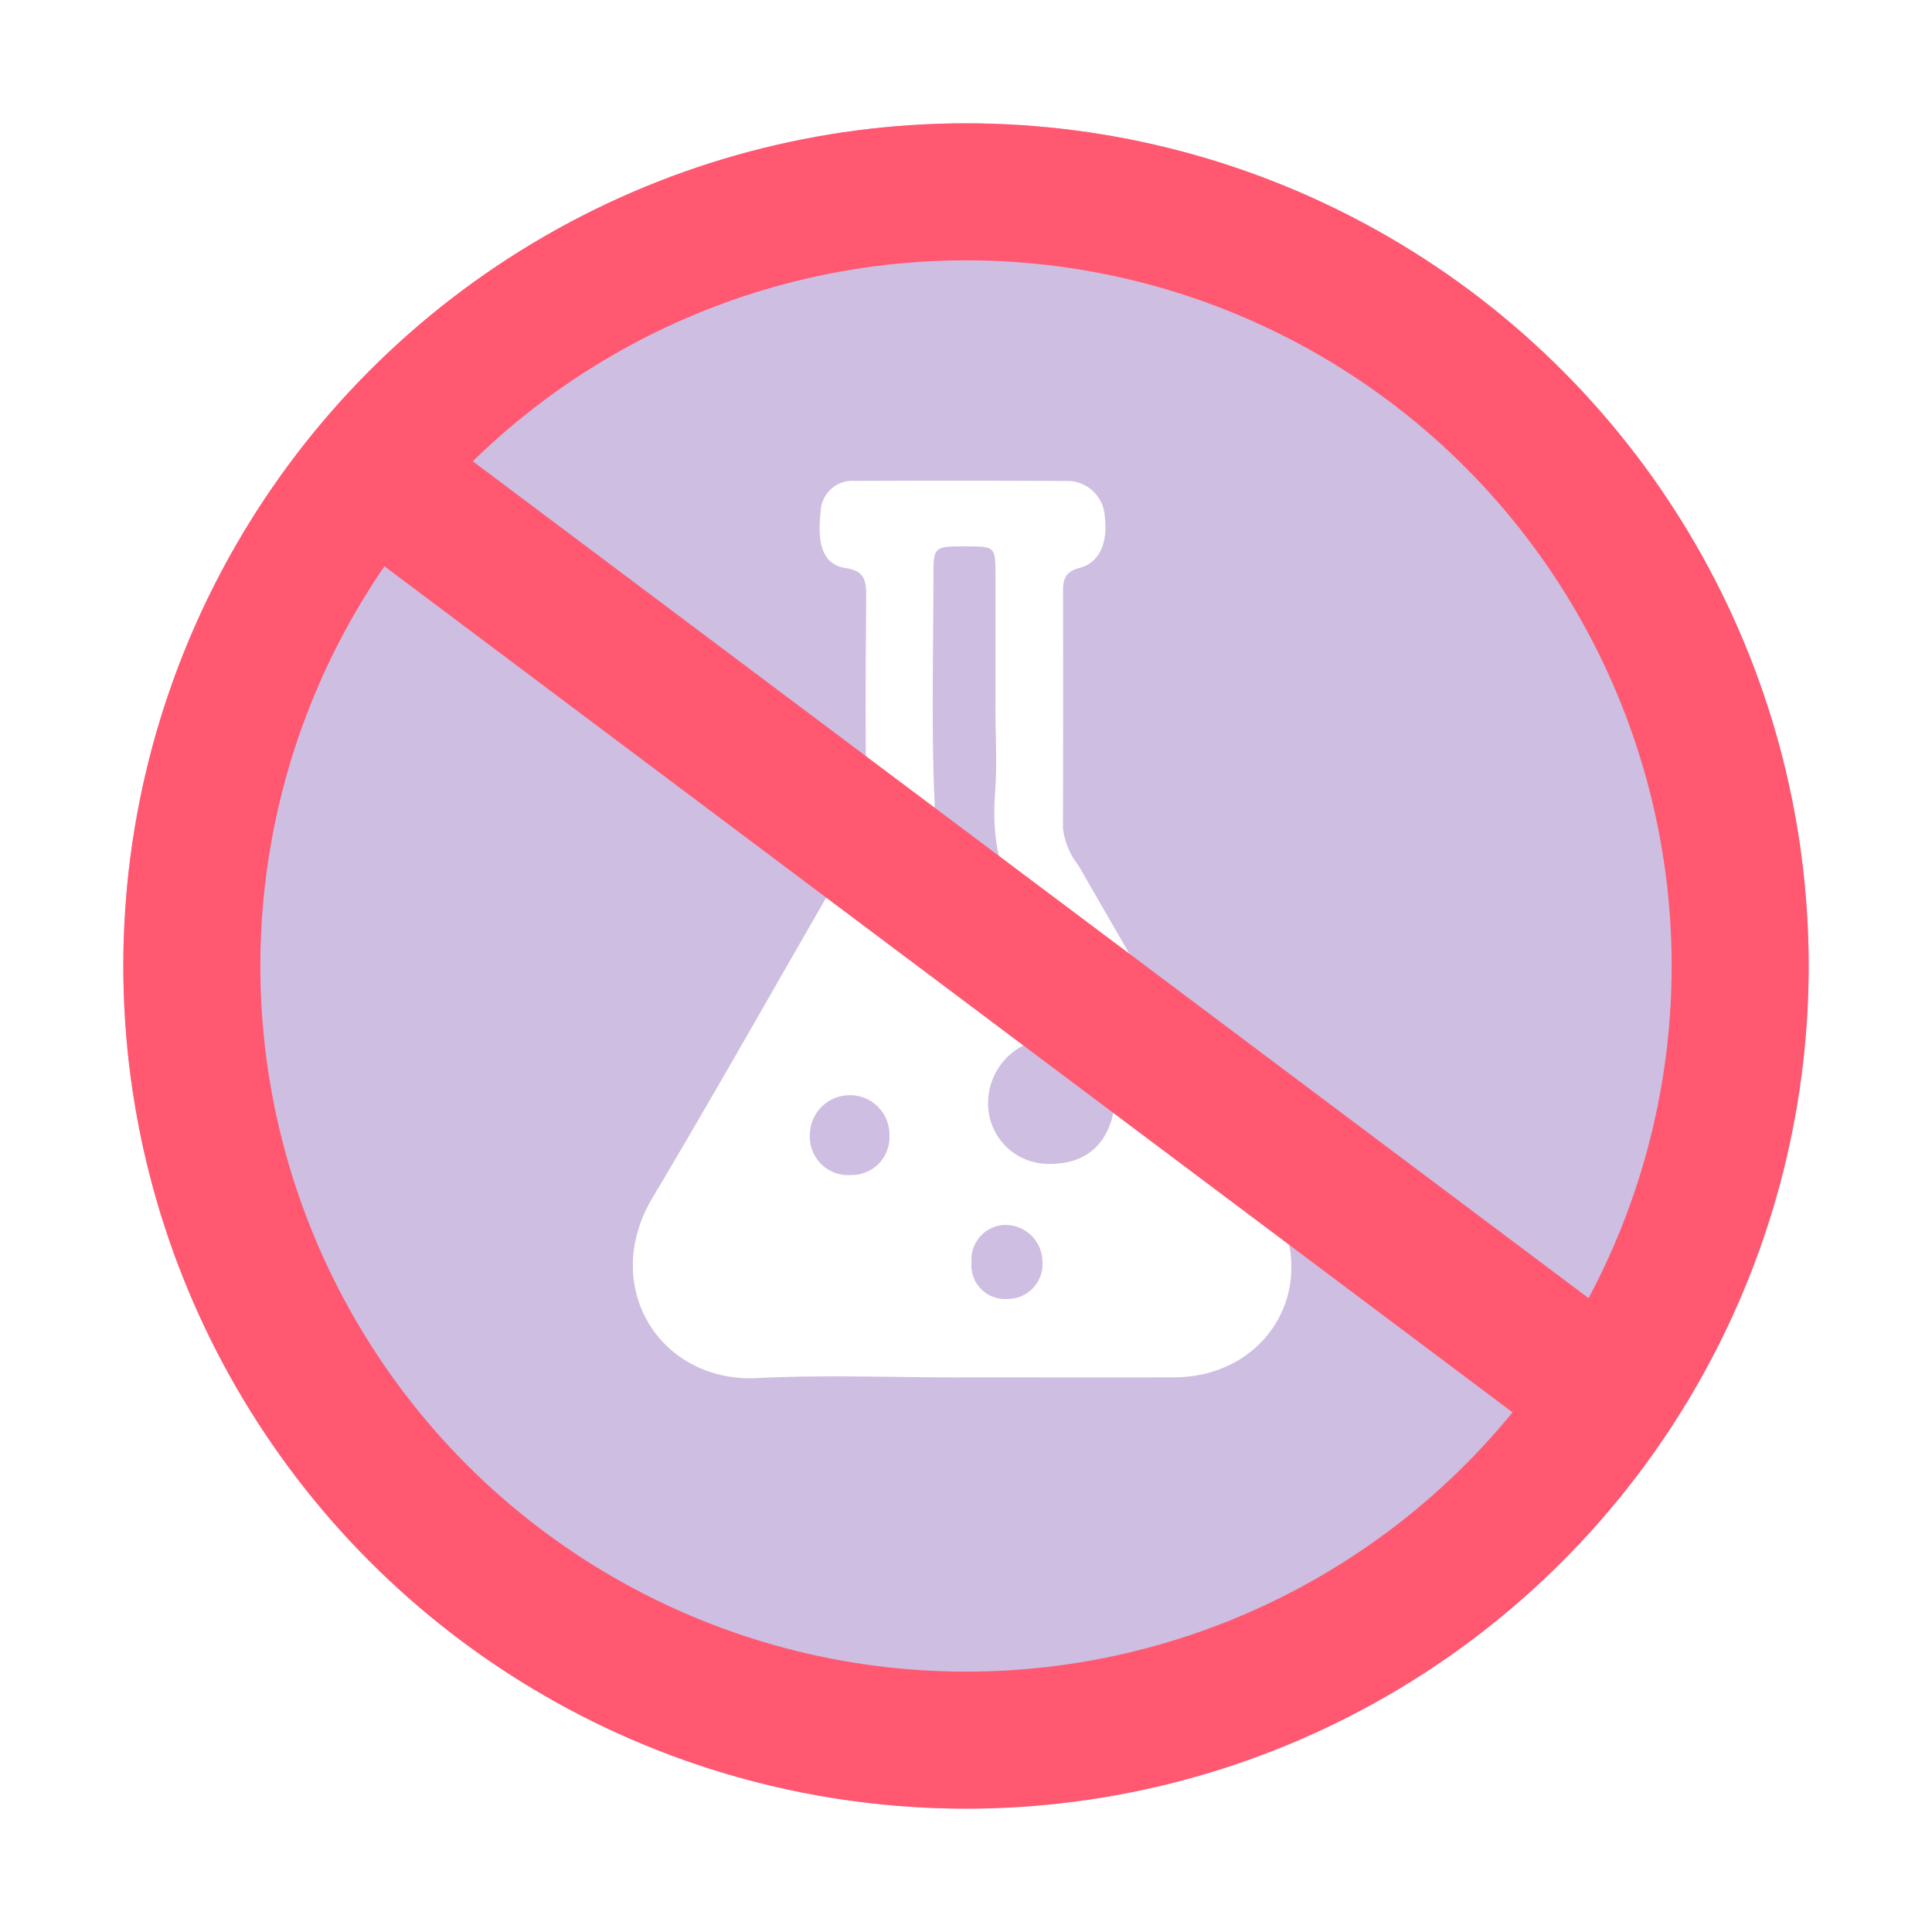
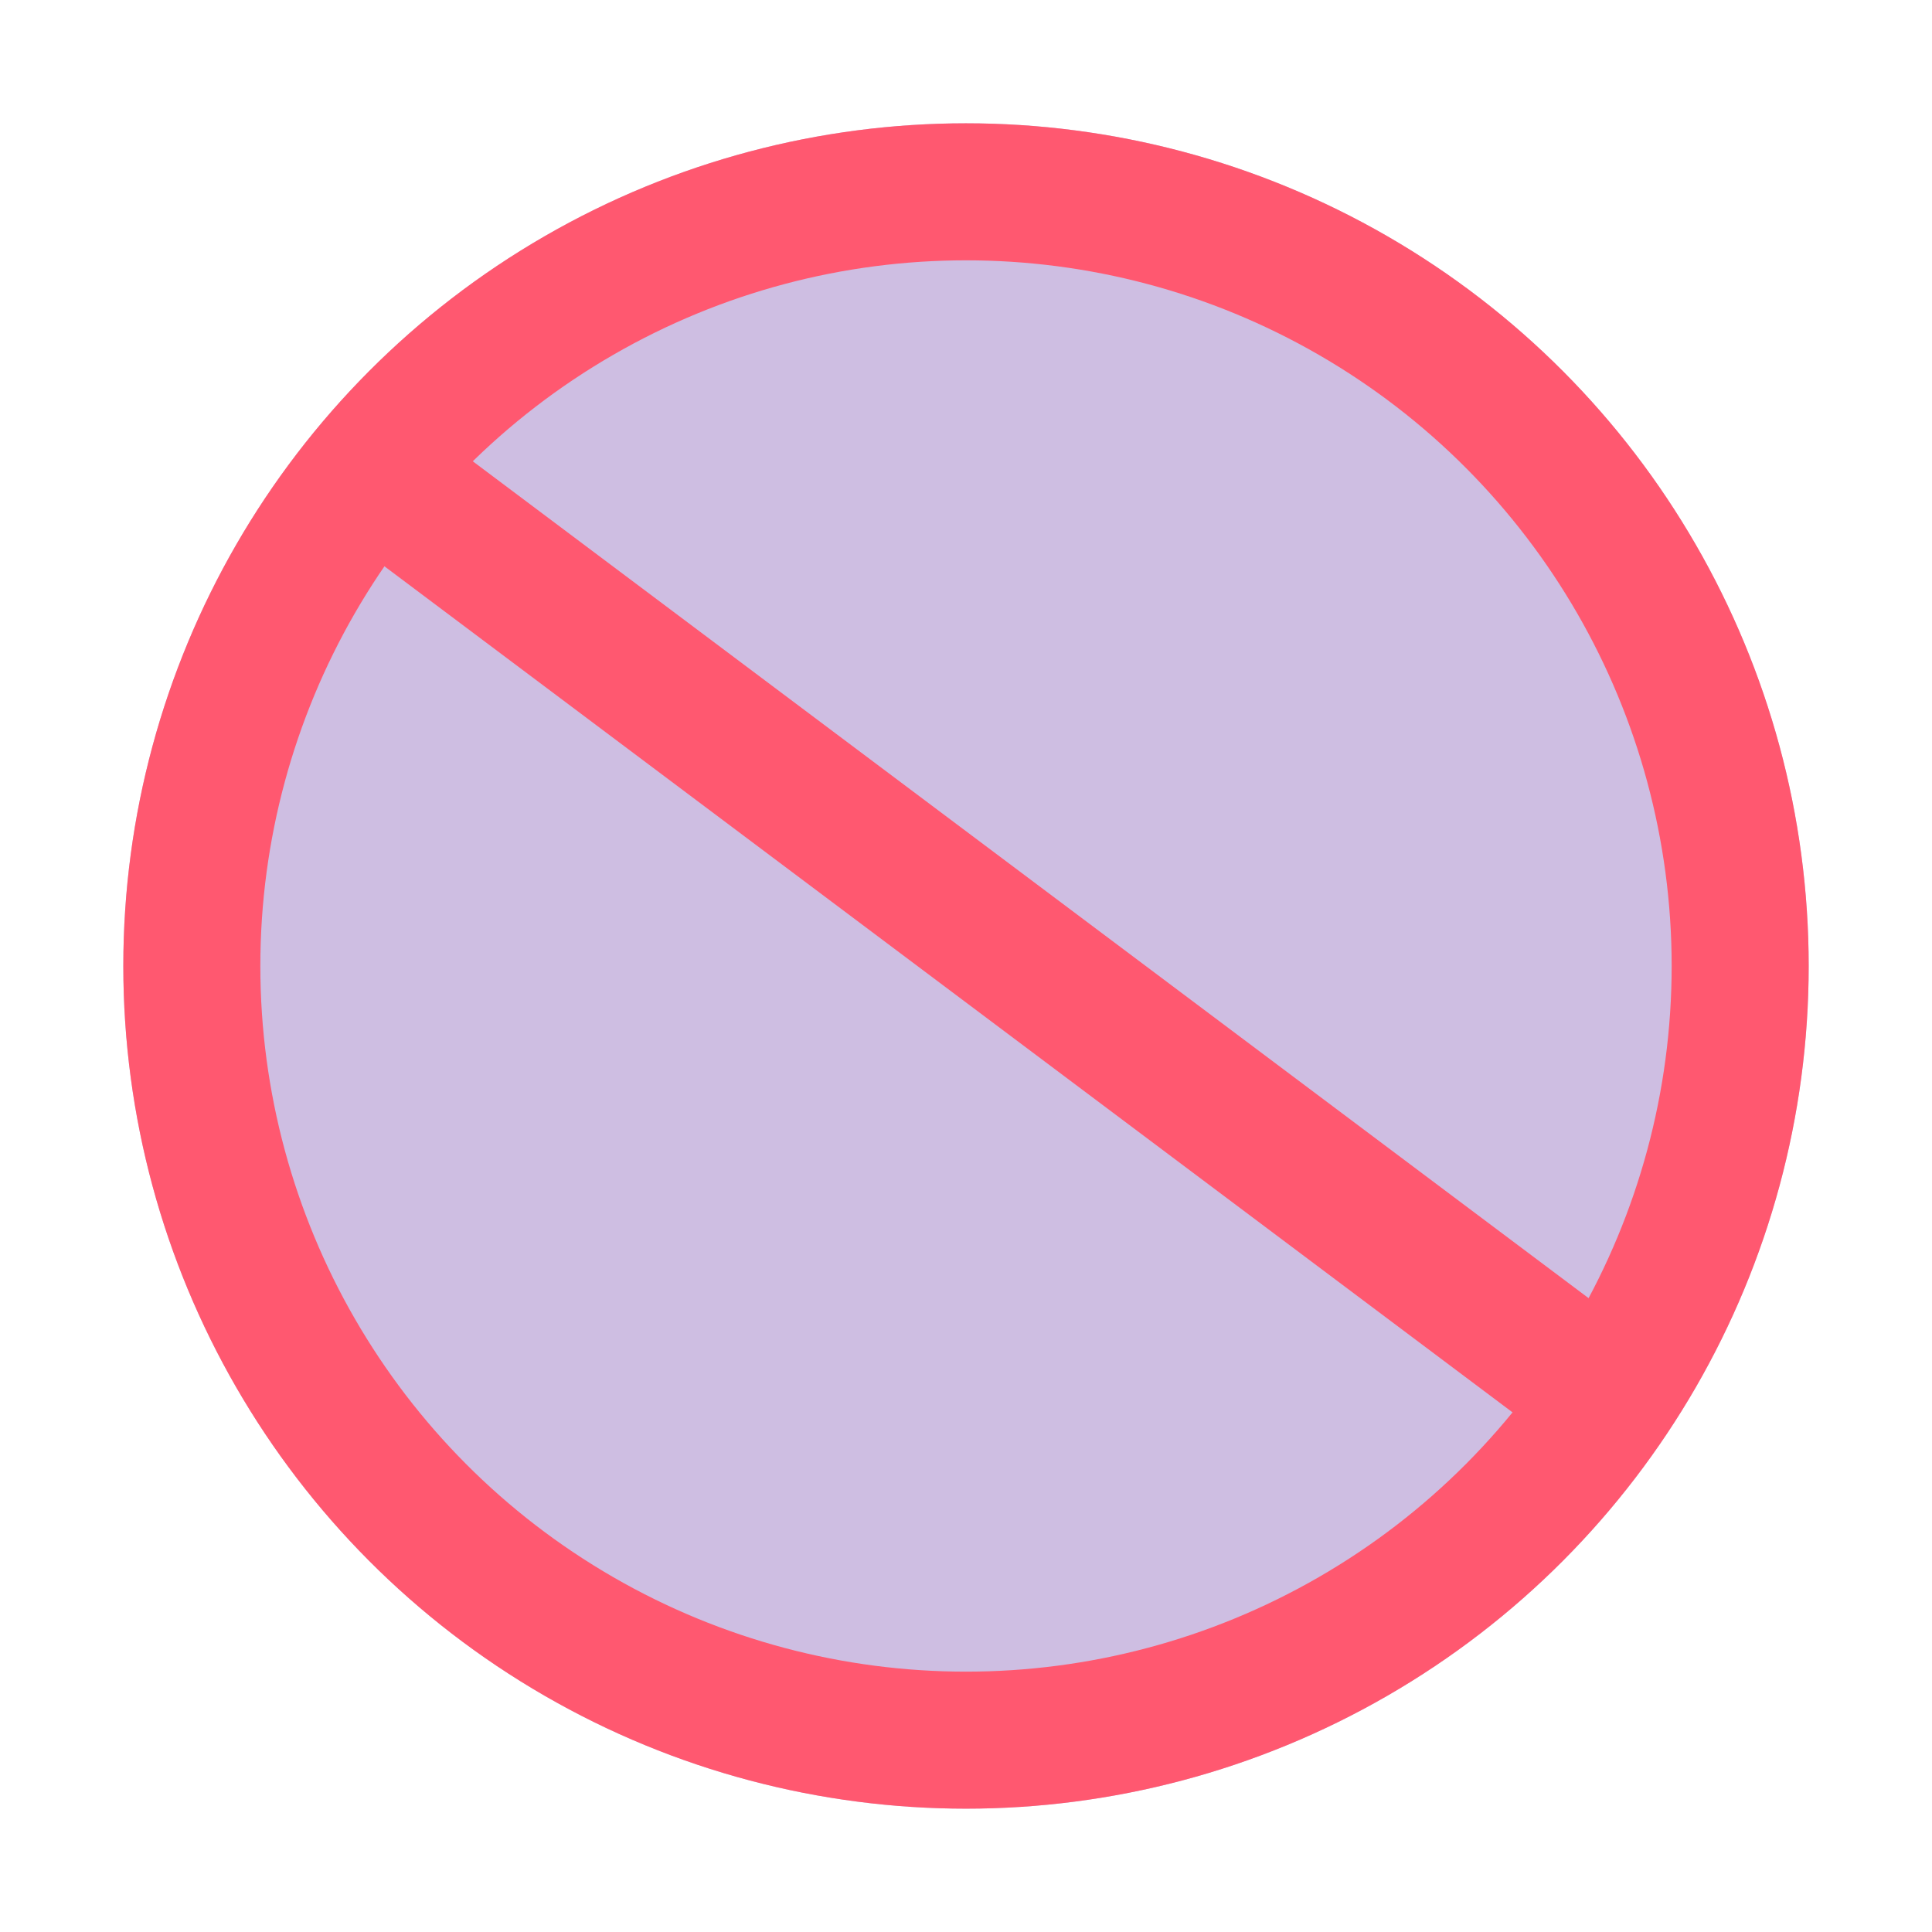
<svg xmlns="http://www.w3.org/2000/svg" width="141" height="141" viewBox="0 0 141 141">
  <defs>
    <filter id="Ellipse_78" x="0" y="0" width="141" height="141" filterUnits="userSpaceOnUse">
      <feOffset dy="3" input="SourceAlpha" />
      <feGaussianBlur stdDeviation="3" result="blur" />
      <feFlood flood-opacity="0.161" />
      <feComposite operator="in" in2="blur" />
      <feComposite in="SourceGraphic" />
    </filter>
    <clipPath id="clip-path">
-       <rect id="Rectangle_367" data-name="Rectangle 367" width="48.053" height="65.504" fill="#fff" />
-     </clipPath>
+       </clipPath>
  </defs>
  <g id="Group_444" data-name="Group 444" transform="translate(-416 -5219.621)">
    <g transform="matrix(1, 0, 0, 1, 416, 5219.62)" filter="url(#Ellipse_78)">
      <g id="Ellipse_78-2" data-name="Ellipse 78" transform="translate(9 6)" fill="#cebee2" stroke="#ff5870" stroke-width="10">
        <circle cx="61.5" cy="61.5" r="61.5" stroke="none" />
        <circle cx="61.5" cy="61.5" r="56.5" fill="none" />
      </g>
    </g>
    <g id="Group_433" data-name="Group 433" transform="translate(462.189 5254.705)">
      <g id="Group_430" data-name="Group 430" transform="translate(0 0)" clip-path="url(#clip-path)">
        <path id="Path_379" data-name="Path 379" d="M23.883,65.444c-4.936,0-9.882-.2-14.806.047-7.118.356-11.5-6.7-7.647-13.157,4.336-7.278,8.5-14.661,12.735-22,.523-.905,1.024-1.826,1.6-2.7a7.677,7.677,0,0,0,1.282-4.578c-.1-4.882-.051-9.767-.02-14.65.007-1.116-.12-1.829-1.512-2.033-1.589-.233-2.1-1.655-1.812-4.119A2.328,2.328,0,0,1,16.236.013Q23.955-.016,31.675.02a2.723,2.723,0,0,1,2.732,2.316c.313,2.1-.287,3.627-1.812,4.028-1.006.265-1.206.8-1.2,1.679q.017,8.664-.006,17.329a5.418,5.418,0,0,0,1.132,2.71c4.766,8.306,9.617,16.563,14.323,24.9,3.34,5.918-.566,12.435-7.359,12.457-5.2.016-10.4,0-15.6,0M26.462,16.6q0-4.8,0-9.6c0-2.2,0-2.2-2.134-2.207-2.384-.006-2.392-.006-2.395,2.284-.006,5.193-.133,10.389.046,15.576a12.322,12.322,0,0,1-2.009,7.837c-.239.343-.43.72-.656,1.072-.551.86-.25,1.269.7,1.274q3.933.022,7.867.006c1.061,0,1.39-.508.737-1.369-1.98-2.613-2.413-5.56-2.181-8.74.149-2.035.028-4.089.024-6.135m-.534,28.689a4.4,4.4,0,0,0,4.554,4.569c3.209,0,4.486-2.2,4.693-4.5.217-2.405-2.158-4.655-4.595-4.655a4.72,4.72,0,0,0-4.652,4.586M18.722,47.76a2.871,2.871,0,0,0-2.839-2.914A2.912,2.912,0,0,0,12.916,47.8a2.794,2.794,0,0,0,3.018,2.871,2.757,2.757,0,0,0,2.788-2.915m8.437,6.56a2.518,2.518,0,0,0-2.443,2.711,2.449,2.449,0,0,0,2.6,2.689,2.541,2.541,0,0,0,2.573-2.743,2.7,2.7,0,0,0-2.724-2.657" transform="translate(0 -0.001)" fill="#fff" />
      </g>
    </g>
    <line id="Line_108" data-name="Line 108" x2="91.557" y2="68.668" transform="translate(440.123 5251.75)" fill="none" stroke="#ff5870" stroke-width="10" />
  </g>
</svg>